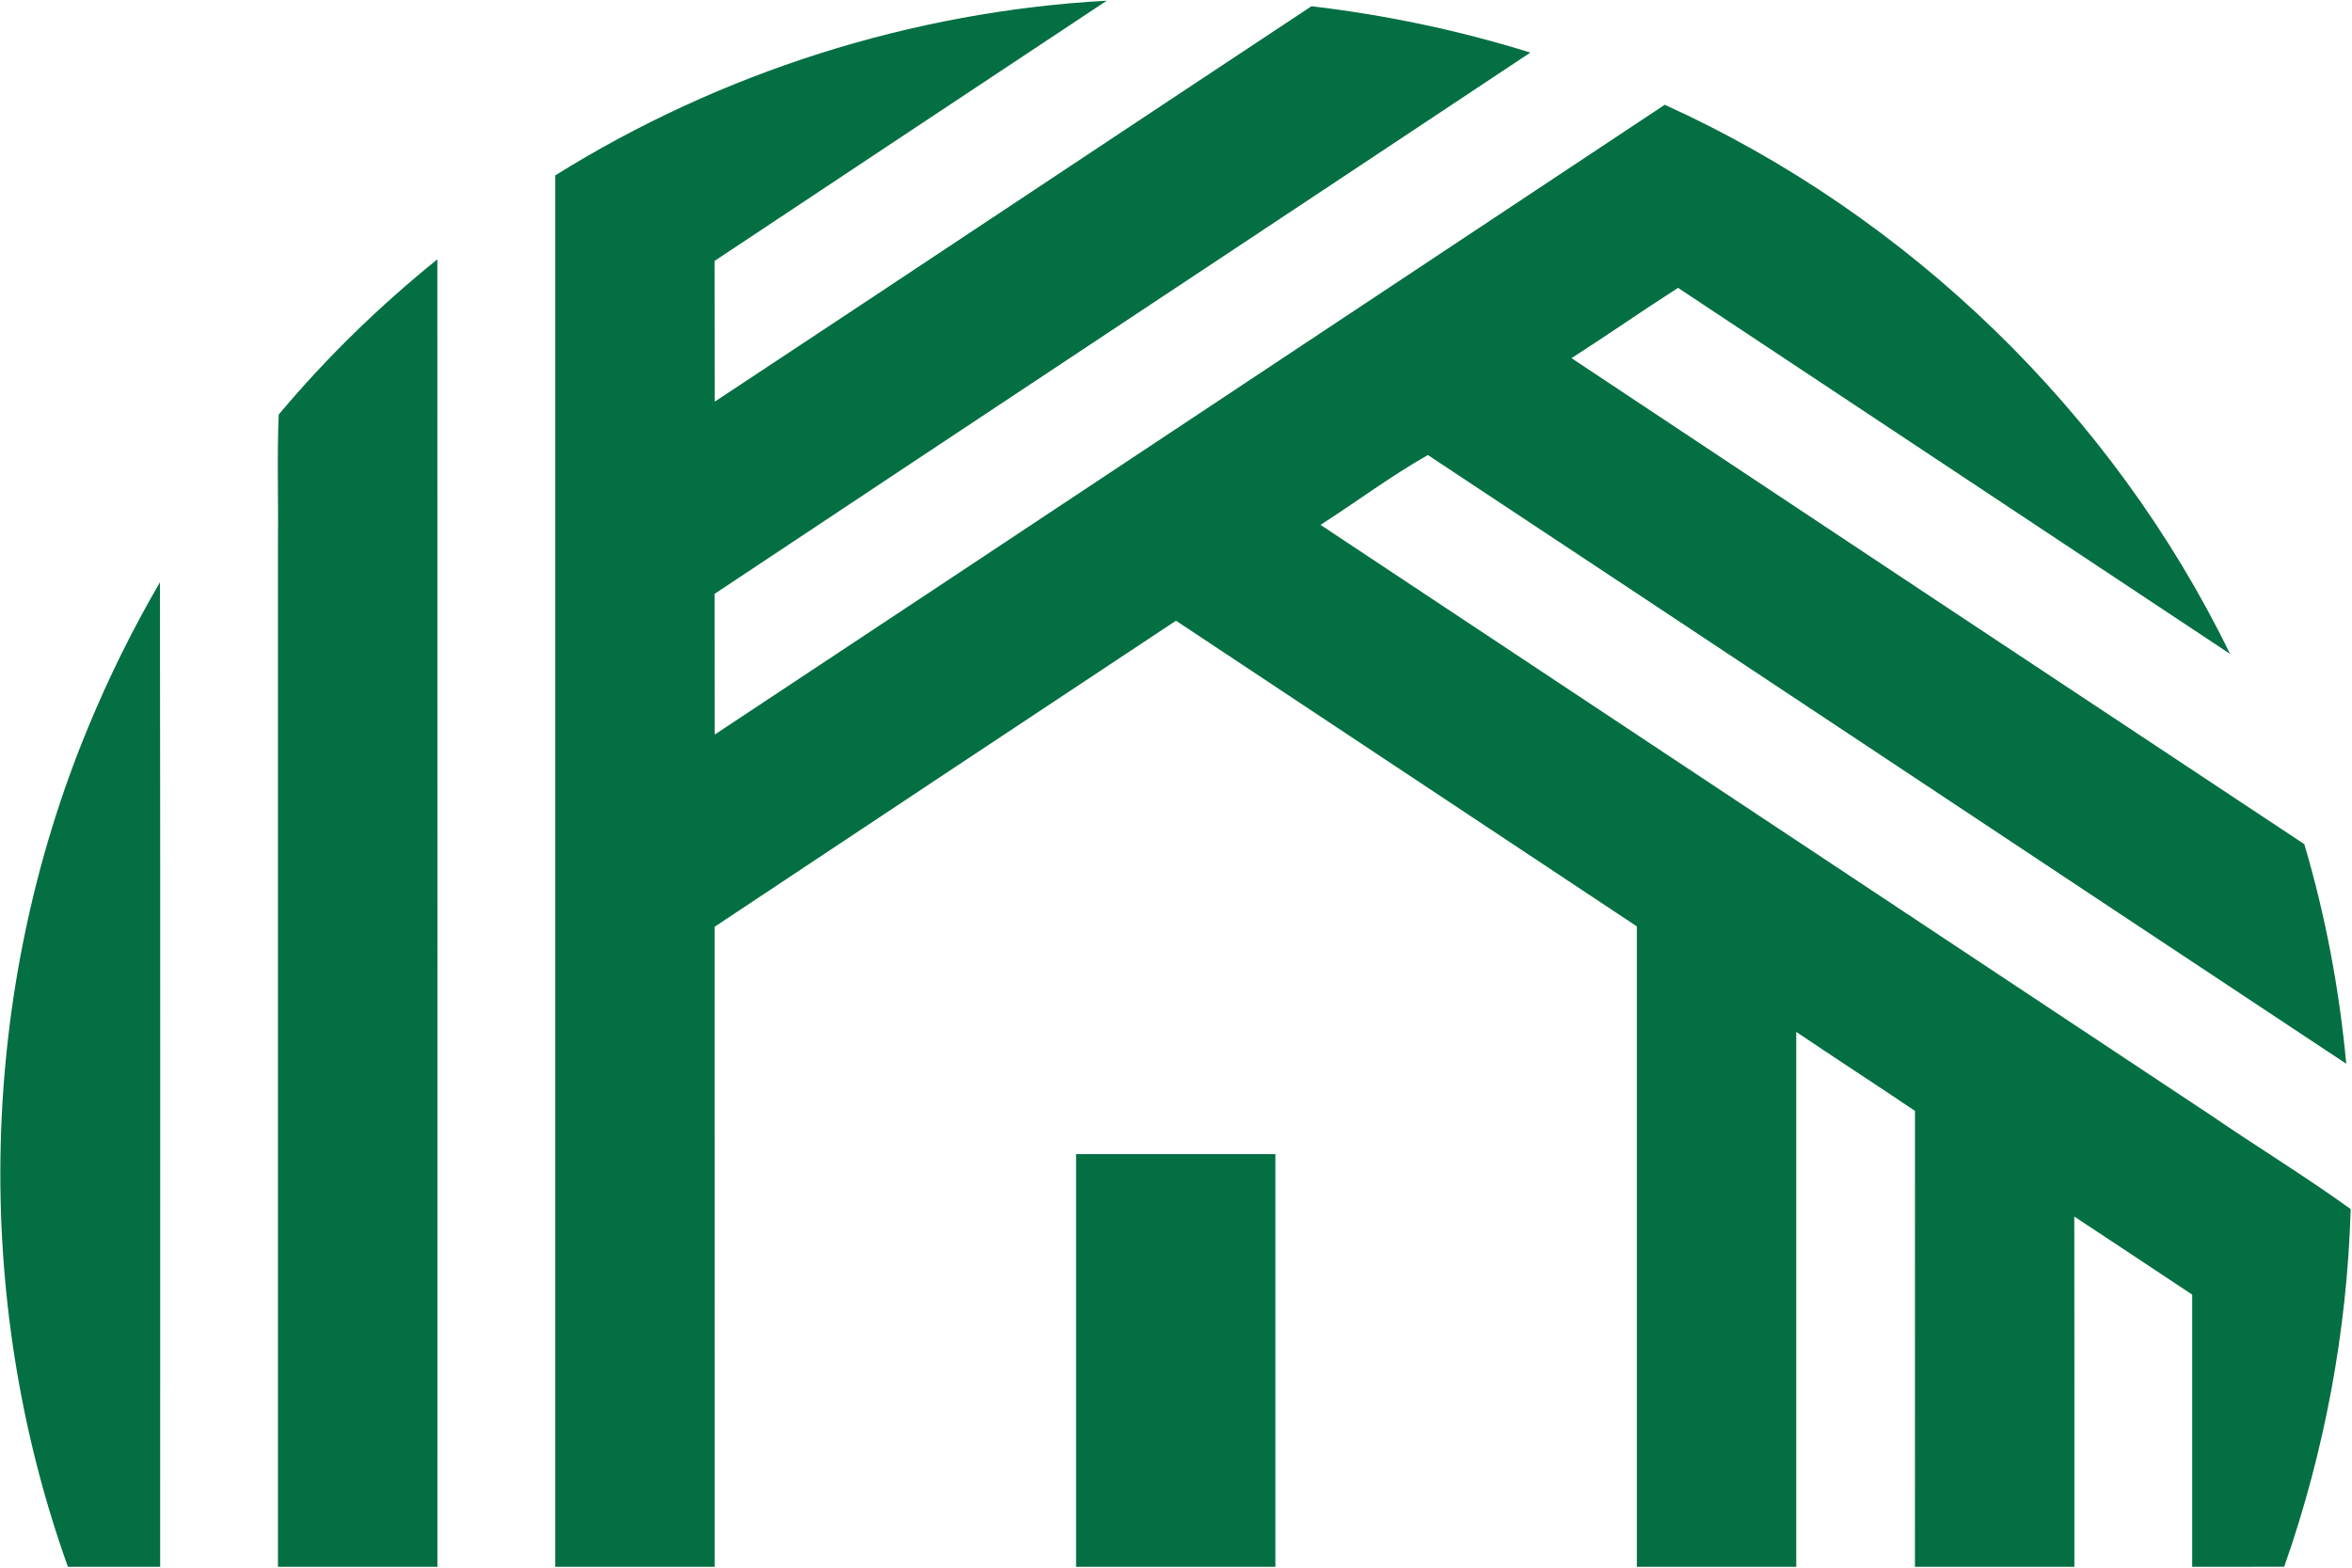
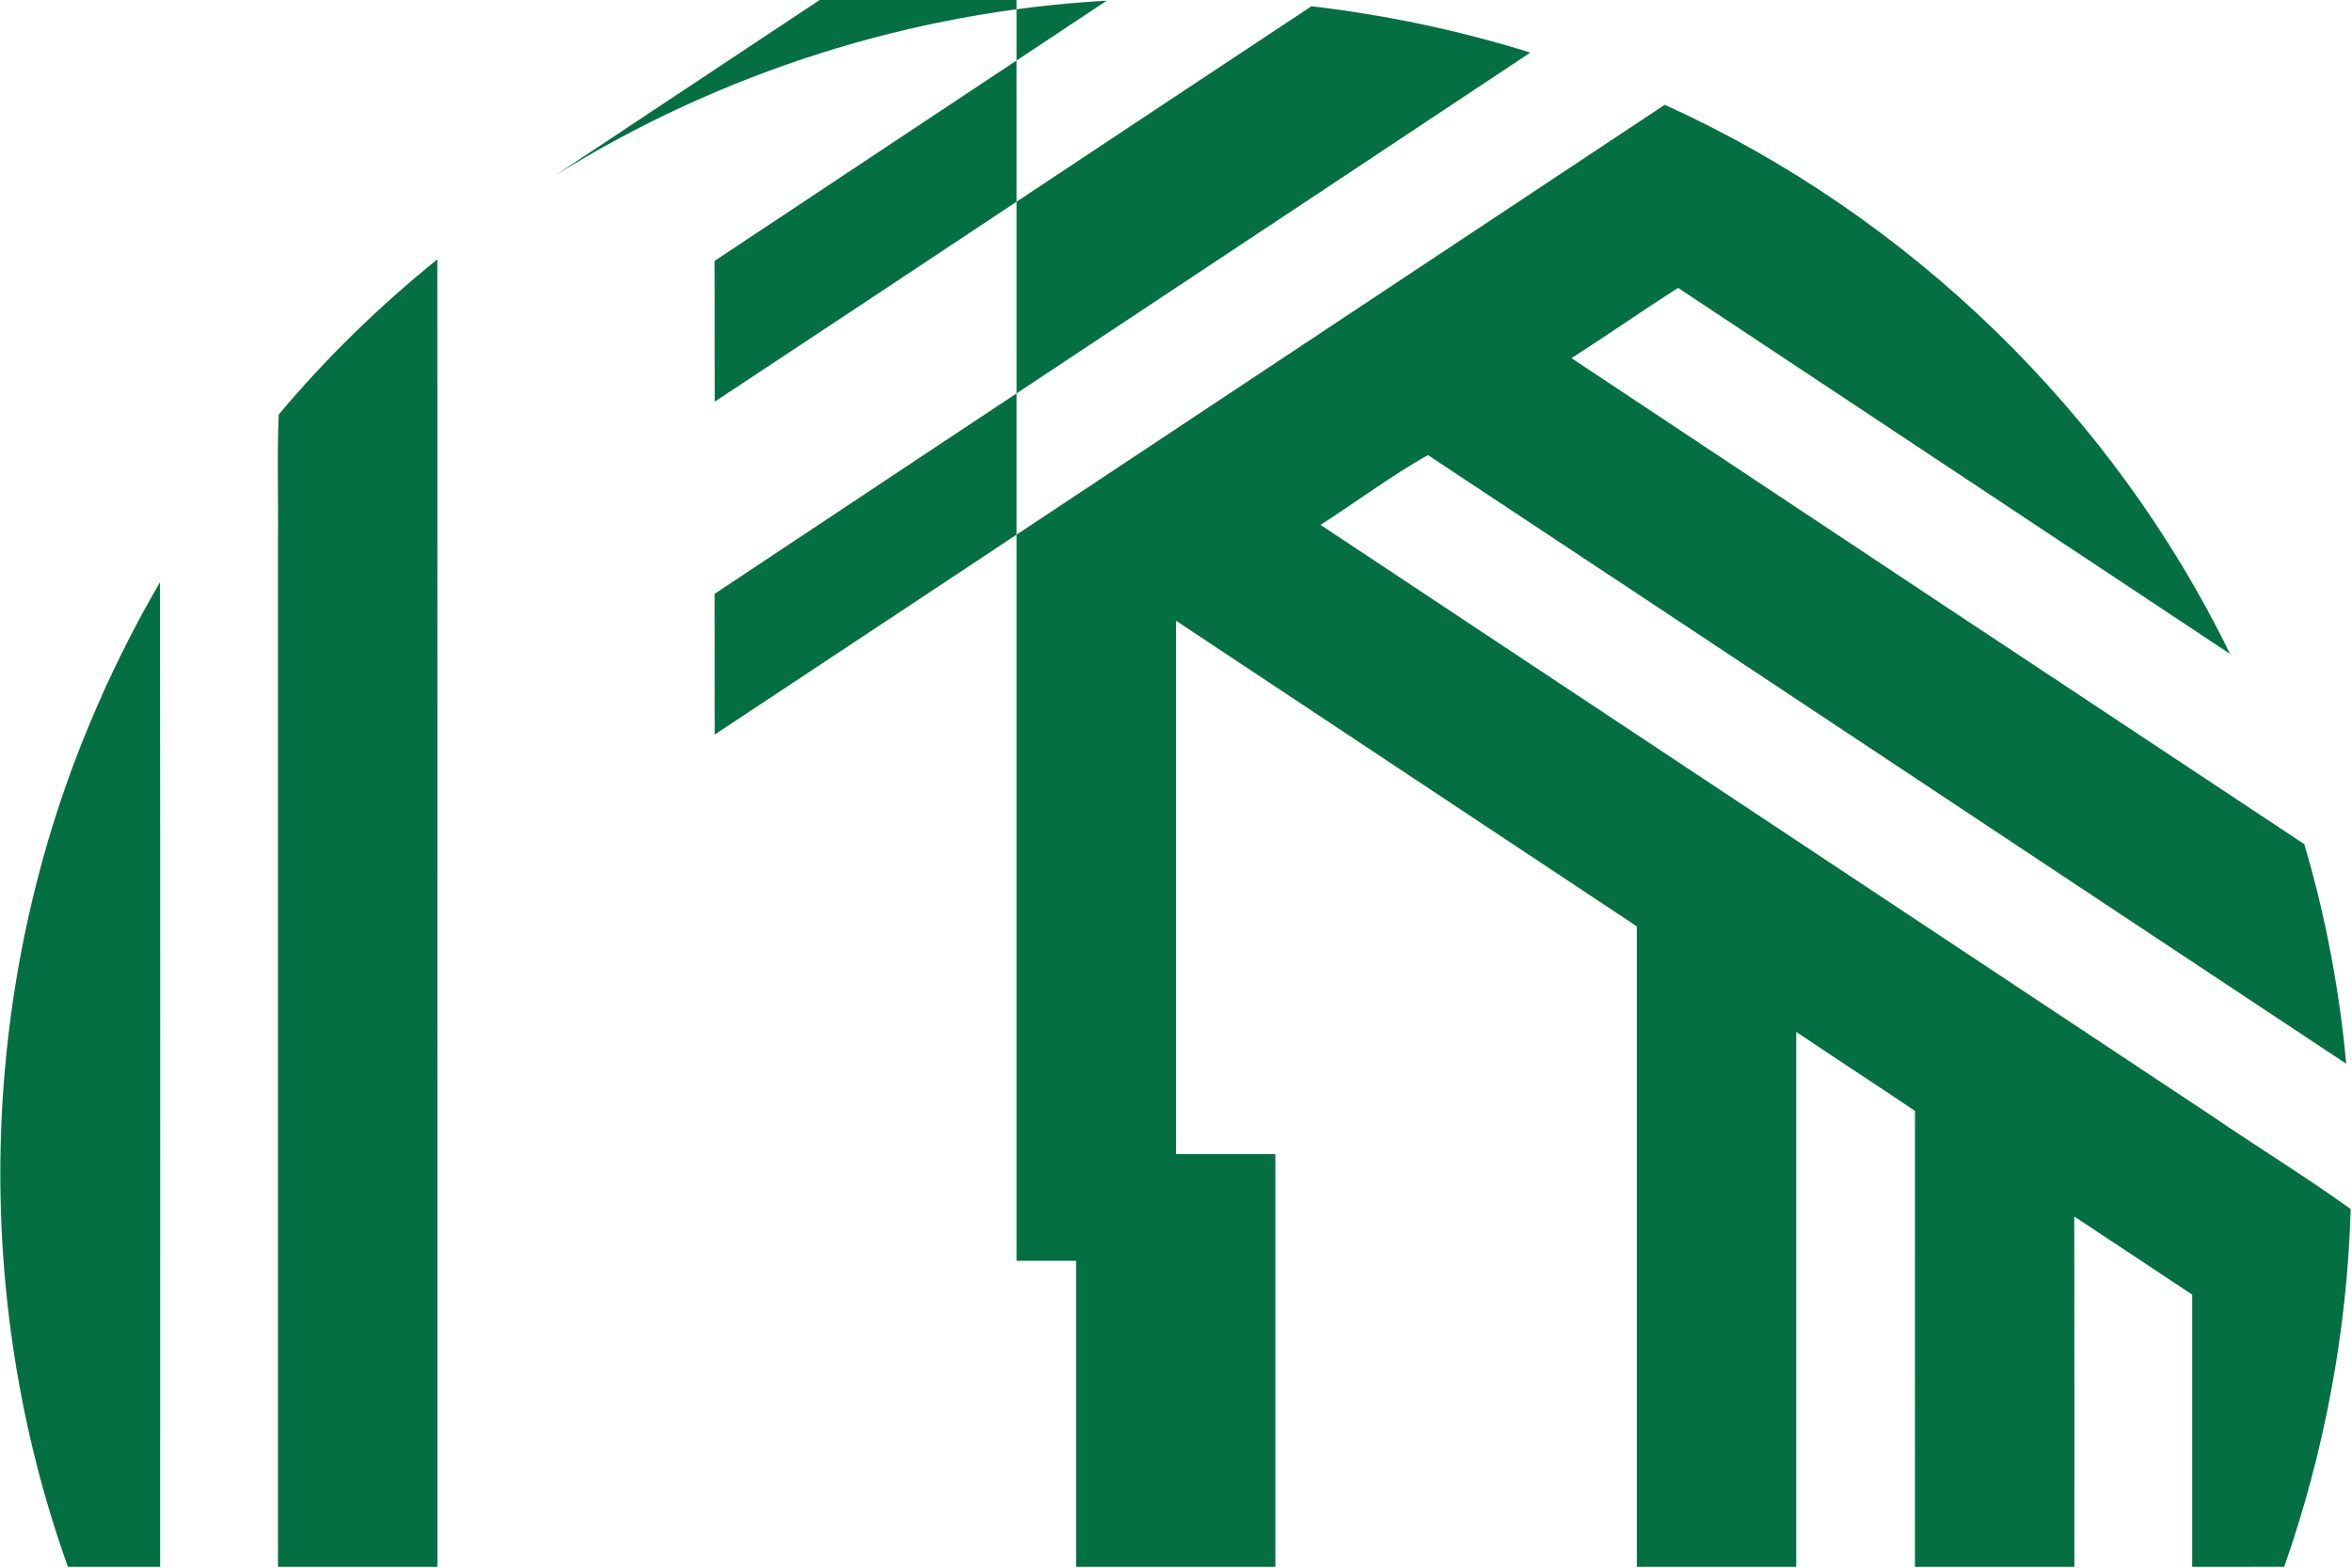
<svg xmlns="http://www.w3.org/2000/svg" version="1.2" baseProfile="tiny-ps" viewBox="0 0 1662 1108" width="1662" height="1108">
  <title>CENTRAL_GARDEN_&amp;_PET_A_Lge-svg</title>
  <style>
		tspan { white-space:pre }
		.s0 { fill: #046f43 } 
	</style>
  <g id="#046f43ff">
-     <path id="Layer" class="s0" d="m392.34 123.97c116.85-72.92 252.18-115.88 389.74-123.49c-92.36 61.33-184.83 122.49-277.12 183.92c0.15 33.14-0.05 66.31 0.1 99.48c140.71-92.93 281.02-186.45 421.68-279.48c52.4 6.18 104.26 17.02 154.66 32.77c-192.06 127.65-384.43 254.84-576.44 382.54c0.13 33.14-0.05 66.31 0.08 99.46c223.94-148.13 447.52-296.8 671.33-445.13c172.51 78.28 316.53 217.77 399.45 388.12c-130.02-86.27-260.04-172.51-390.06-258.72c-25.31 16.25-49.98 33.45-75.29 49.69c172.48 114.68 345.12 229.16 517.83 343.49c14.97 50.59 24.76 102.69 29.64 155.21c-216.42-143.27-432.5-287.04-648.95-430.23c-26.06 14.77-50.53 33.09-75.86 49.37c209.69 139.04 419.33 278.15 629.02 417.19c32.77 22.41 66.75 43.21 98.92 66.36c-2.5 86.04-18.5 171.61-46.97 252.82c-21.68 0.05-43.37 0.03-65.02 0.03c0-64.14 0-128.25 0-192.36c-27.72-18.5-55.56-36.8-83.33-55.2c0.18 82.51 0.03 165.02 0.08 247.56c-37.56 0-75.11 0-112.67 0c0-107.42-0.03-214.82 0.03-322.24c-27.87-18.75-56.06-37.05-83.9-55.8c0 126 0 252.02 0 378.04c-37.56 0-75.11 0-112.64 0c-0.03-150.88-0.05-301.76 0-452.64c-108.54-72.07-217.13-144.02-325.66-216.04c-108.71 72.05-217.43 144.07-325.99 216.29c0.05 150.8 0 301.58 0.03 452.39c-37.56 0-75.11 0-112.67 0c0.03-327.82 0-655.61 0-983.41zm-195.39 169.03c33.6-40.15 71.36-76.8 112.09-109.7c0.13 308.02 0.03 616.03 0.05 924.07c-37.56 0-75.11 0-112.67 0c0-241.78 0-483.58 0-725.36c0.35-29.67-0.73-59.43 0.53-89.02zm-134.63 221.02c14.55-35.27 31.5-69.54 50.7-102.49c0.35 231.96 0.08 463.9 0.15 695.84c-21.73 0-43.47 0-65.17 0c-68.3-190.58-63.19-406.3 14.32-593.35zm698.07 301.71c46.95-0.03 93.89 0 140.84 0c0 97.21 0 194.44 0 291.64c-46.95 0-93.89 0-140.84 0c0-97.21 0-194.41 0-291.64z" />
+     <path id="Layer" class="s0" d="m392.34 123.97c116.85-72.92 252.18-115.88 389.74-123.49c-92.36 61.33-184.83 122.49-277.12 183.92c0.15 33.14-0.05 66.31 0.1 99.48c140.71-92.93 281.02-186.45 421.68-279.48c52.4 6.18 104.26 17.02 154.66 32.77c-192.06 127.65-384.43 254.84-576.44 382.54c0.13 33.14-0.05 66.31 0.08 99.46c223.94-148.13 447.52-296.8 671.33-445.13c172.51 78.28 316.53 217.77 399.45 388.12c-130.02-86.27-260.04-172.51-390.06-258.72c-25.31 16.25-49.98 33.45-75.29 49.69c172.48 114.68 345.12 229.16 517.83 343.49c14.97 50.59 24.76 102.69 29.64 155.21c-216.42-143.27-432.5-287.04-648.95-430.23c-26.06 14.77-50.53 33.09-75.86 49.37c209.69 139.04 419.33 278.15 629.02 417.19c32.77 22.41 66.75 43.21 98.92 66.36c-2.5 86.04-18.5 171.61-46.97 252.82c-21.68 0.05-43.37 0.03-65.02 0.03c0-64.14 0-128.25 0-192.36c-27.72-18.5-55.56-36.8-83.33-55.2c0.18 82.51 0.03 165.02 0.08 247.56c-37.56 0-75.11 0-112.67 0c0-107.42-0.03-214.82 0.03-322.24c-27.87-18.75-56.06-37.05-83.9-55.8c0 126 0 252.02 0 378.04c-37.56 0-75.11 0-112.64 0c-0.03-150.88-0.05-301.76 0-452.64c-108.54-72.07-217.13-144.02-325.66-216.04c0.05 150.8 0 301.58 0.03 452.39c-37.56 0-75.11 0-112.67 0c0.03-327.82 0-655.61 0-983.41zm-195.39 169.03c33.6-40.15 71.36-76.8 112.09-109.7c0.13 308.02 0.03 616.03 0.05 924.07c-37.56 0-75.11 0-112.67 0c0-241.78 0-483.58 0-725.36c0.35-29.67-0.73-59.43 0.53-89.02zm-134.63 221.02c14.55-35.27 31.5-69.54 50.7-102.49c0.35 231.96 0.08 463.9 0.15 695.84c-21.73 0-43.47 0-65.17 0c-68.3-190.58-63.19-406.3 14.32-593.35zm698.07 301.71c46.95-0.03 93.89 0 140.84 0c0 97.21 0 194.44 0 291.64c-46.95 0-93.89 0-140.84 0c0-97.21 0-194.41 0-291.64z" />
  </g>
</svg>